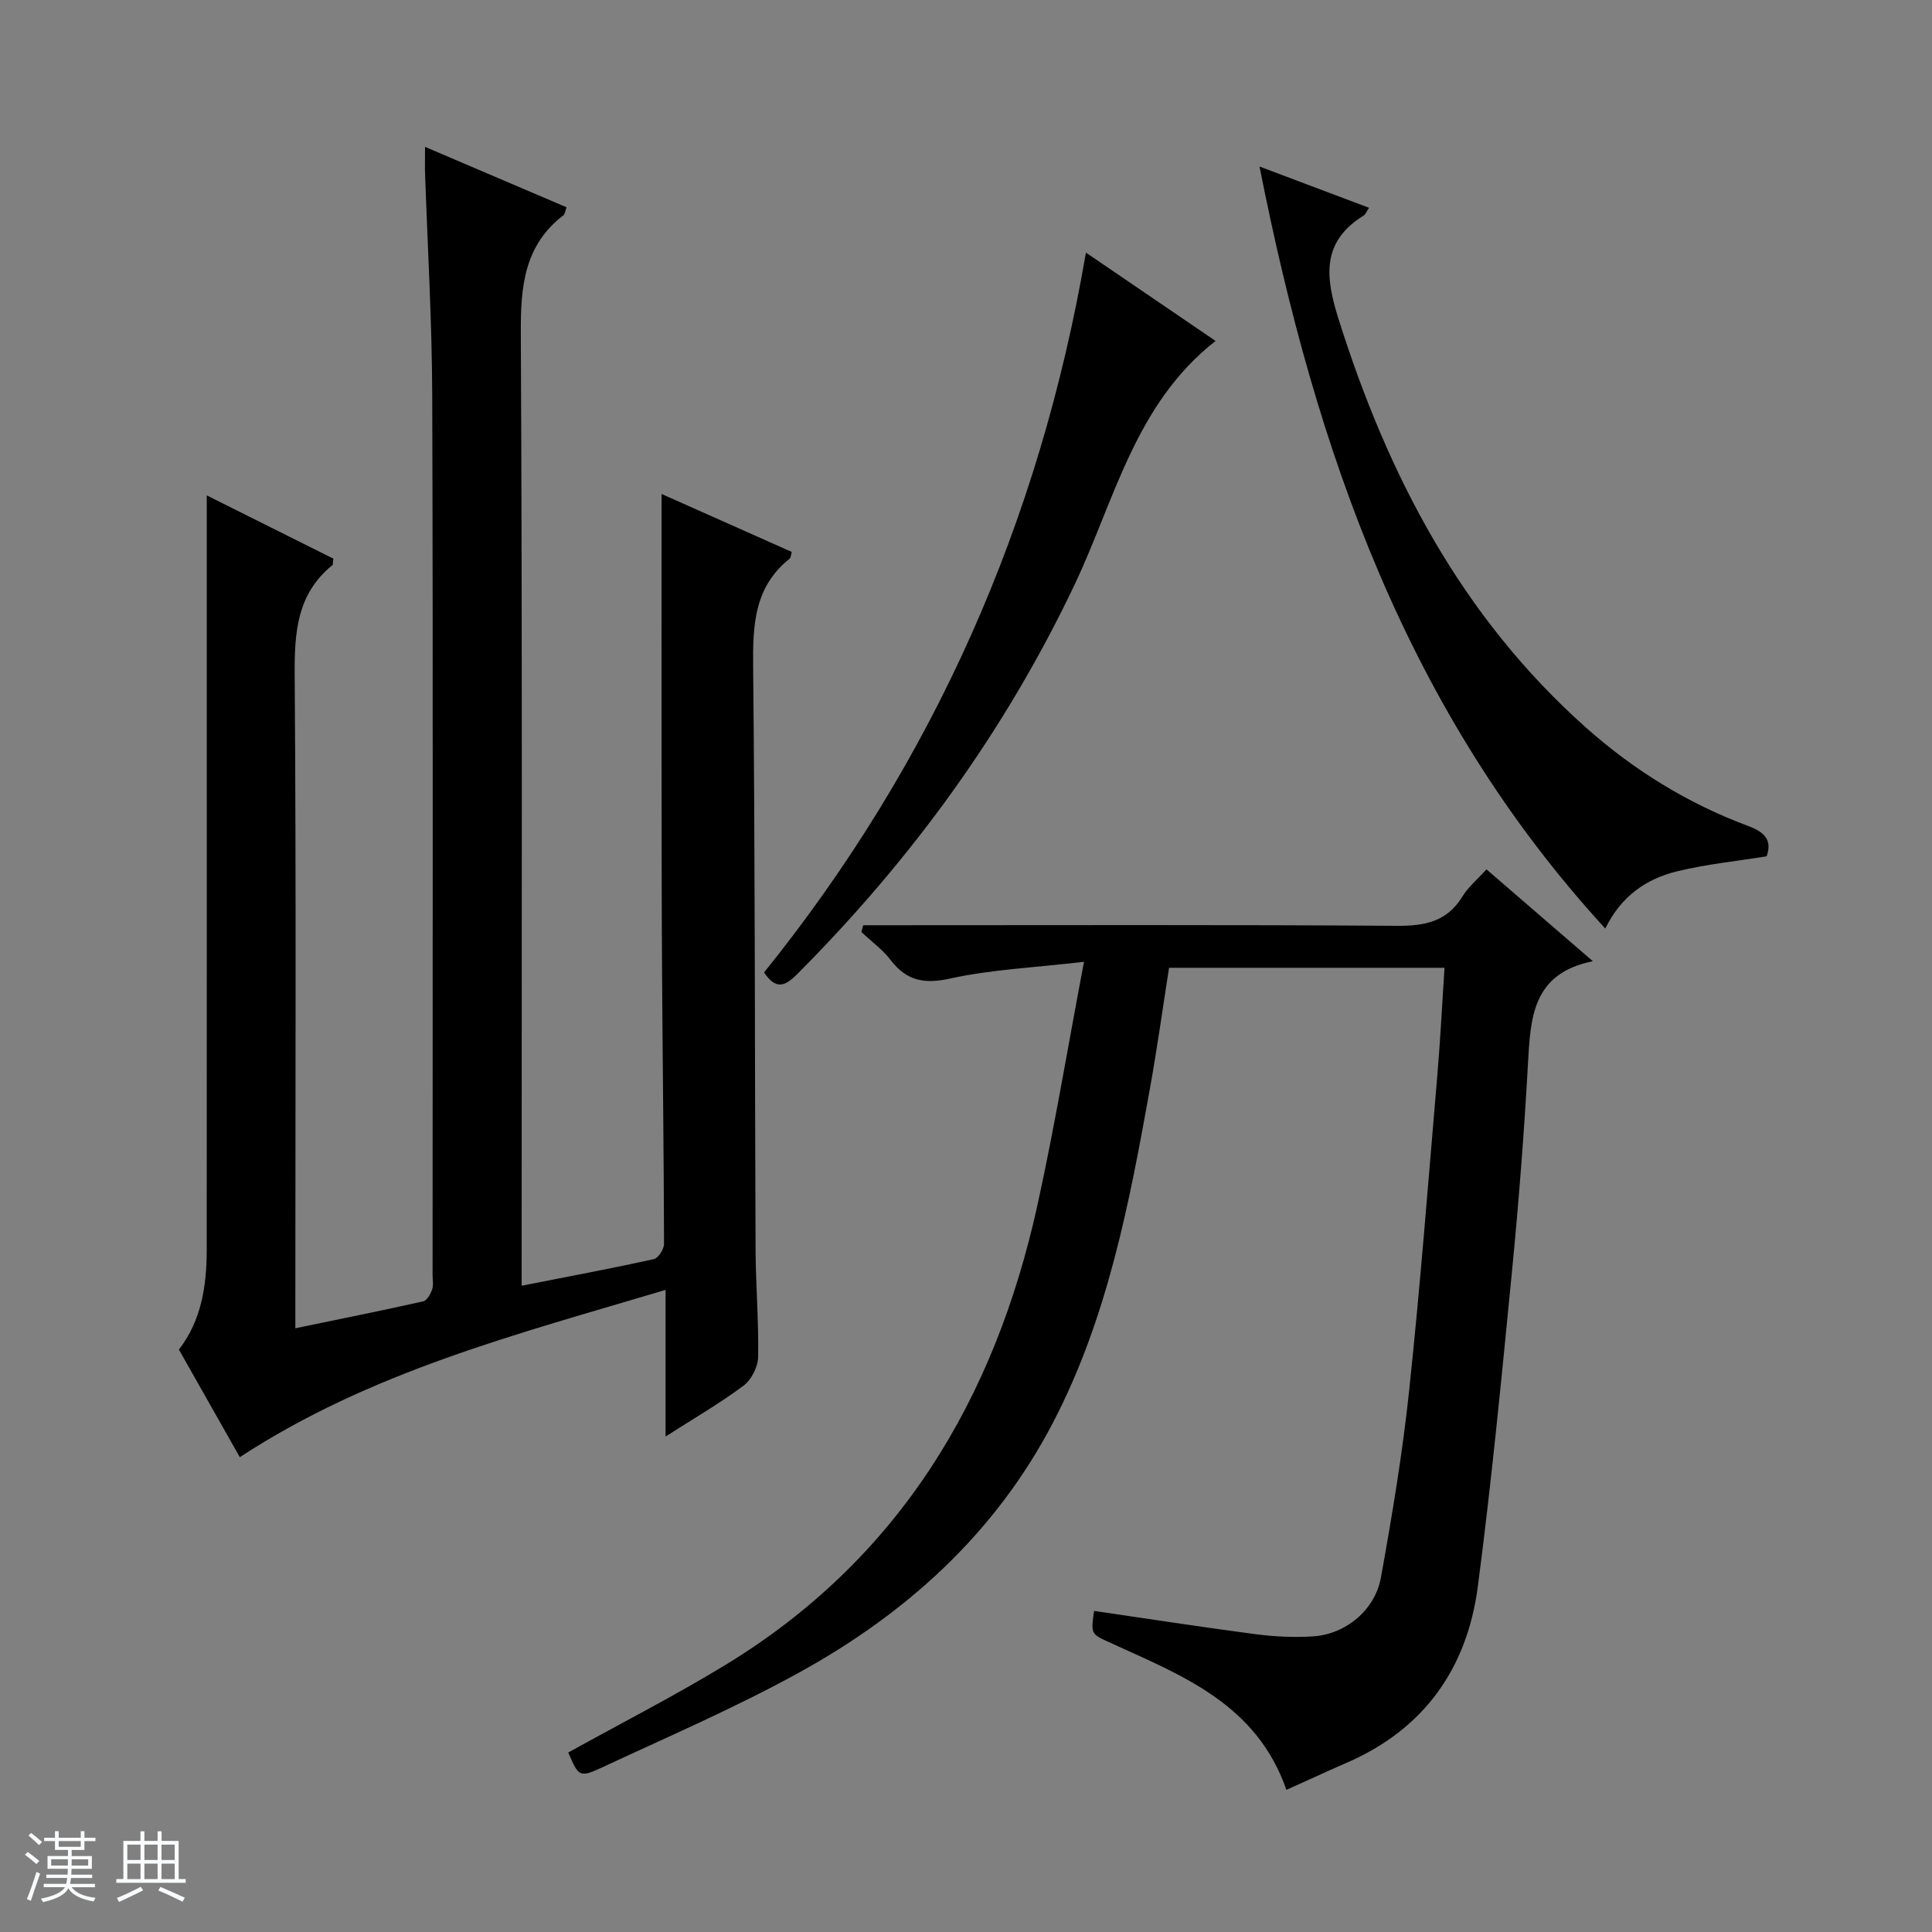
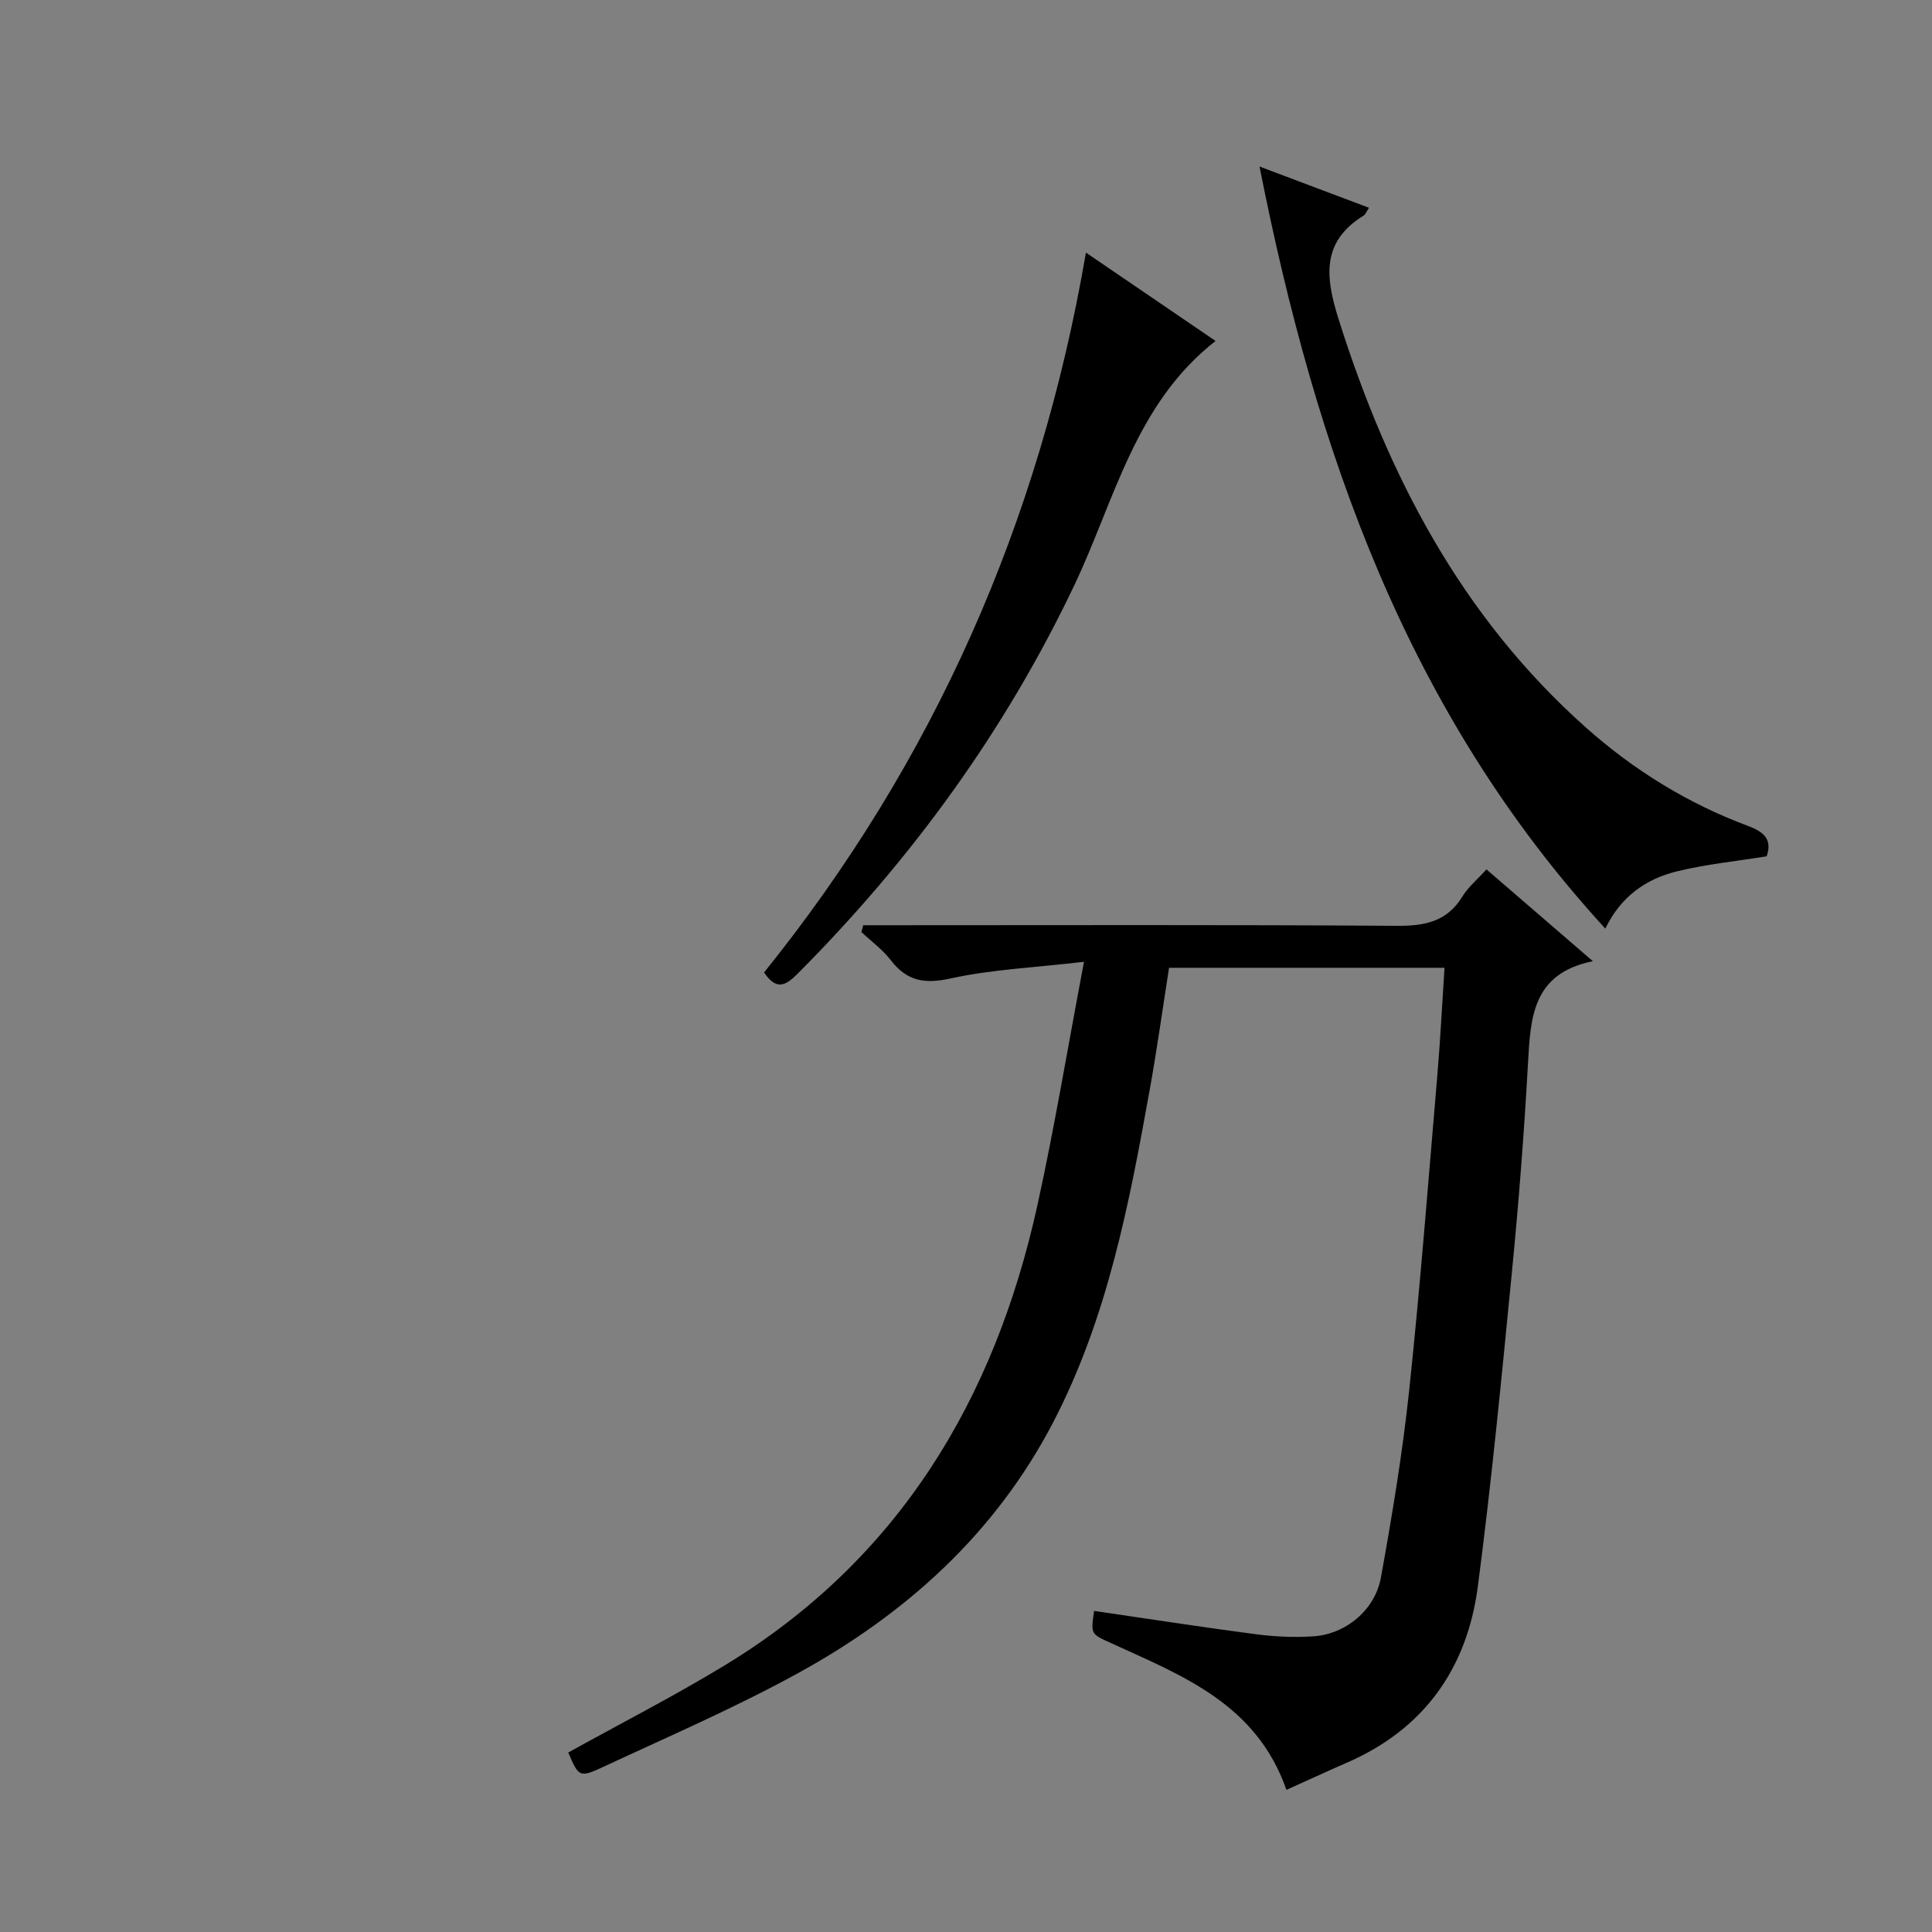
<svg xmlns="http://www.w3.org/2000/svg" enable-background="new 0 0 400 400" viewBox="0 0 400 400">
  <rect x="0" y="0" width="400" height="400" fill="#808080" stroke="none" />
-   <path d="m5.17 384 .56-.58c.85.61 1.65 1.24 2.4 1.87l-.59.64c-.84-.73-1.63-1.38-2.37-1.93m1.22 9.53-.82-.34c.71-1.76 1.37-3.64 1.98-5.63.24.13.5.25.76.36-.6 1.67-1.24 3.54-1.92 5.61m-.5-13.5.57-.54c.56.44 1.31 1.06 2.26 1.87l-.64.64c-.68-.66-1.41-1.32-2.19-1.97m3.25.46h2.24v-1.36h.77v1.36h4.57v-1.36h.76v1.36h2.28v.69h-2.28v1.84h-2.64v1.26h4.18v2.64h-4.21c0 .45-.02.86-.05 1.21h4.32v.69h-4.38c-.04.34-.1.75-.19 1.22h5.15v.69h-4.82c.87 1.19 2.51 1.92 4.93 2.19-.17.31-.3.57-.37.76-2.77-.49-4.52-1.41-5.26-2.76-.56 1.26-2.3 2.23-5.24 2.9-.12-.24-.26-.48-.43-.72 2.73-.55 4.38-1.34 4.96-2.38h-4.38v-.69h4.65c.1-.38.17-.79.21-1.22h-4.32v-.69h4.4c.03-.34.05-.75.05-1.21h-4.2v-2.64h4.23v-1.26h-2.69v-1.84h-2.24zm1.46 4.46v1.29h3.45c.01-.4.02-.57.01-.53v-.32-.45h-3.46zm1.55-2.59h4.57v-1.19h-4.57zm6.11 2.59h-3.42v.77c-.01.19-.01.37-.02.53h3.44z" fill="#fafbfc" />
-   <path d="m32.63 379.16h.82v1.98h3.54v7.89h1.46v.78h-14.37v-.78h1.46v-7.89h3.54v-1.98h.82v1.98h2.73zm-3.49 11.48.5.73c-1.61.82-3.28 1.63-5 2.41-.13-.27-.28-.55-.44-.82 1.75-.72 3.4-1.49 4.94-2.32m-2.78-5.55h2.73v-3.18h-2.73zm0 3.95h2.73v-3.2h-2.73zm3.54-3.95h2.73v-3.18h-2.73zm0 3.95h2.73v-3.2h-2.73zm7.89 4.68c-1.84-.92-3.51-1.7-5.02-2.32l.45-.73c1.89.8 3.57 1.55 5.04 2.23zm-1.62-11.81h-2.73v3.18h2.73zm-2.73 7.13h2.73v-3.2h-2.73v3.19z" fill="#fafbfc" />
  <g fill="#000001">
-     <path d="m108 266.2c9.49-1.87 18.46-3.55 27.36-5.51.93-.2 2.13-2.08 2.12-3.17-.04-18.31-.28-36.63-.4-54.94-.09-13.83-.1-27.66-.11-41.49-.02-19.47 0-38.93 0-58.82 8.58 3.82 17.71 7.89 26.95 12-.16.55-.14 1.17-.43 1.39-7.35 5.85-7.65 13.76-7.56 22.38.41 40.15.33 80.31.5 120.47.03 7.48.67 14.97.53 22.44-.04 2.04-1.38 4.72-3.01 5.93-4.89 3.65-10.21 6.73-16.15 10.54 0-10.26 0-19.78 0-30.36-30.81 9.19-61.12 16.95-88.15 34.63-4.23-7.46-8.38-14.8-12.61-22.27 4.68-6.06 5.75-13.23 5.76-20.65.02-41.49.01-82.99.01-124.48 0-10.45 0-20.89 0-31.72 8.41 4.2 17.36 8.67 26.21 13.09-.11.77-.04 1.21-.21 1.35-7.38 6-7.86 14-7.8 22.83.32 42.82.14 85.65.14 128.48v6.68c9.15-1.89 17.83-3.63 26.47-5.57.78-.18 1.51-1.52 1.85-2.47.32-.89.09-1.98.09-2.98 0-60.66.11-121.31-.07-181.97-.05-15.63-.99-31.25-1.51-46.88-.01-1.31.02-2.62.02-4.72 10.1 4.31 19.65 8.39 29.29 12.5-.29.81-.32 1.41-.62 1.64-8.15 6.25-8.89 14.75-8.84 24.35.32 63.65.17 127.31.17 190.97z" />
    <path d="m266.34 370.57c-6.23-17.85-21.64-23.67-36.3-30.38-4.16-1.9-4.23-1.75-3.52-6.67 11.14 1.62 22.26 3.36 33.42 4.82 3.94.52 7.99.7 11.95.45 6.67-.43 12.79-5.4 14.02-12.2 2.33-12.89 4.48-25.84 5.86-38.86 2.29-21.65 3.96-43.36 5.81-65.06.62-7.29.99-14.59 1.49-22.3-19.01 0-37.74 0-57.03 0-1.3 8.26-2.47 16.75-3.99 25.18-4.27 23.72-8.77 47.41-20.08 69.07-11.96 22.9-30.37 39.49-52.66 51.74-13.07 7.19-26.84 13.13-40.38 19.44-4.99 2.33-5.11 2.08-7.28-2.96 10.9-6.05 21.99-11.71 32.6-18.17 35.87-21.87 55.66-54.88 64.52-95.07 3.56-16.16 6.25-32.51 9.66-50.47-10.36 1.21-19.16 1.59-27.63 3.45-5.41 1.19-9.05.54-12.38-3.79-1.69-2.2-4.02-3.89-6.07-5.82.12-.47.24-.94.37-1.41h5.56c35 0 70-.12 104.99.12 5.78.04 10.34-.88 13.53-6.1 1.19-1.95 3.06-3.49 4.96-5.58 7.1 6.12 14.11 12.18 22.03 19.01-12.62 2.52-12.91 11.81-13.45 21.36-.8 14.44-1.93 28.87-3.34 43.26-2.12 21.66-4.21 43.33-7.04 64.9-2.24 17-11.22 29.61-27.37 36.53-3.96 1.73-7.87 3.55-12.25 5.51z" />
    <path d="m260.77 34.48c8.6 3.24 15.55 5.86 22.67 8.54-.55.82-.73 1.37-1.11 1.61-8.77 5.41-7.94 12.71-5.23 21.32 10.21 32.46 25.47 61.74 51.26 84.69 9.91 8.82 21.08 15.71 33.52 20.35 3.39 1.26 5.08 2.84 3.89 6.3-6.25 1.01-12.53 1.63-18.6 3.12-6.32 1.55-11.54 5.12-14.81 11.84-41.02-44.72-59.92-98.74-71.59-157.77z" />
    <path d="m158.19 201.34c35.01-43.48 57.04-93.03 66.64-149.04 9.25 6.3 17.81 12.14 26.84 18.29-16.71 13.06-20.91 33.05-29.23 50.55-14.4 30.27-33.74 56.81-57.31 80.46-2.39 2.39-4.33 3.61-6.94-.26z" />
  </g>
</svg>